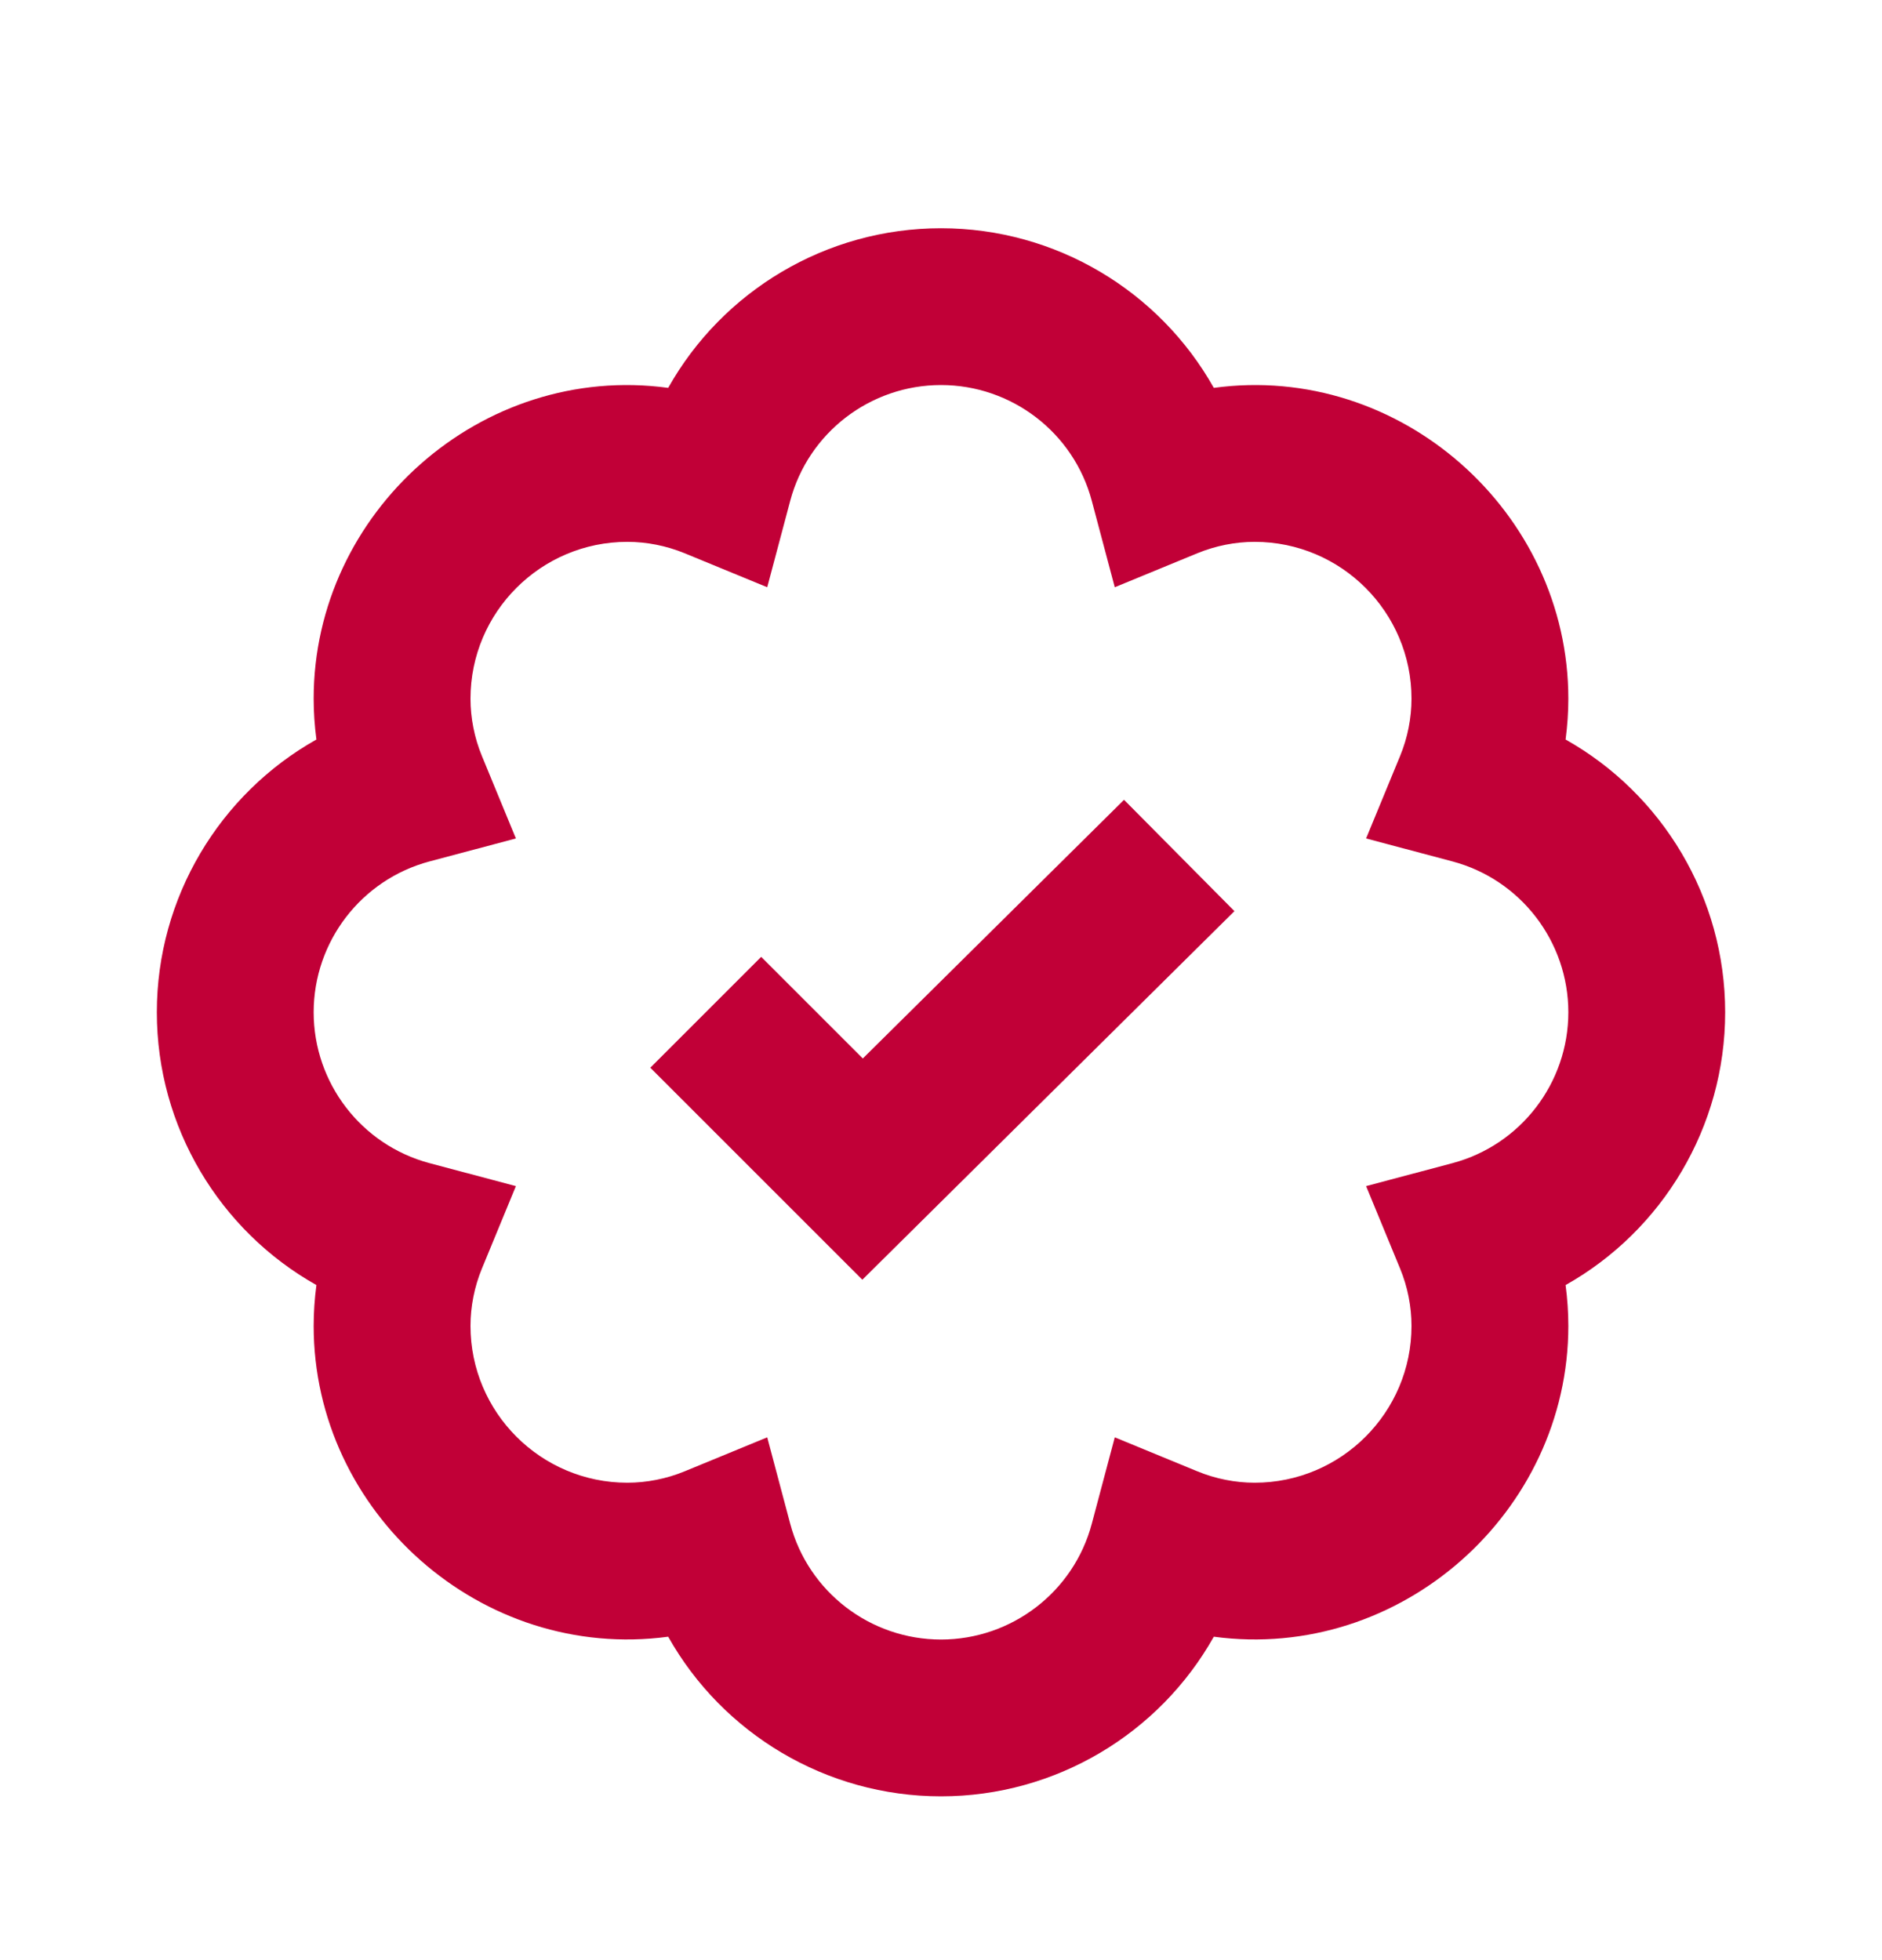
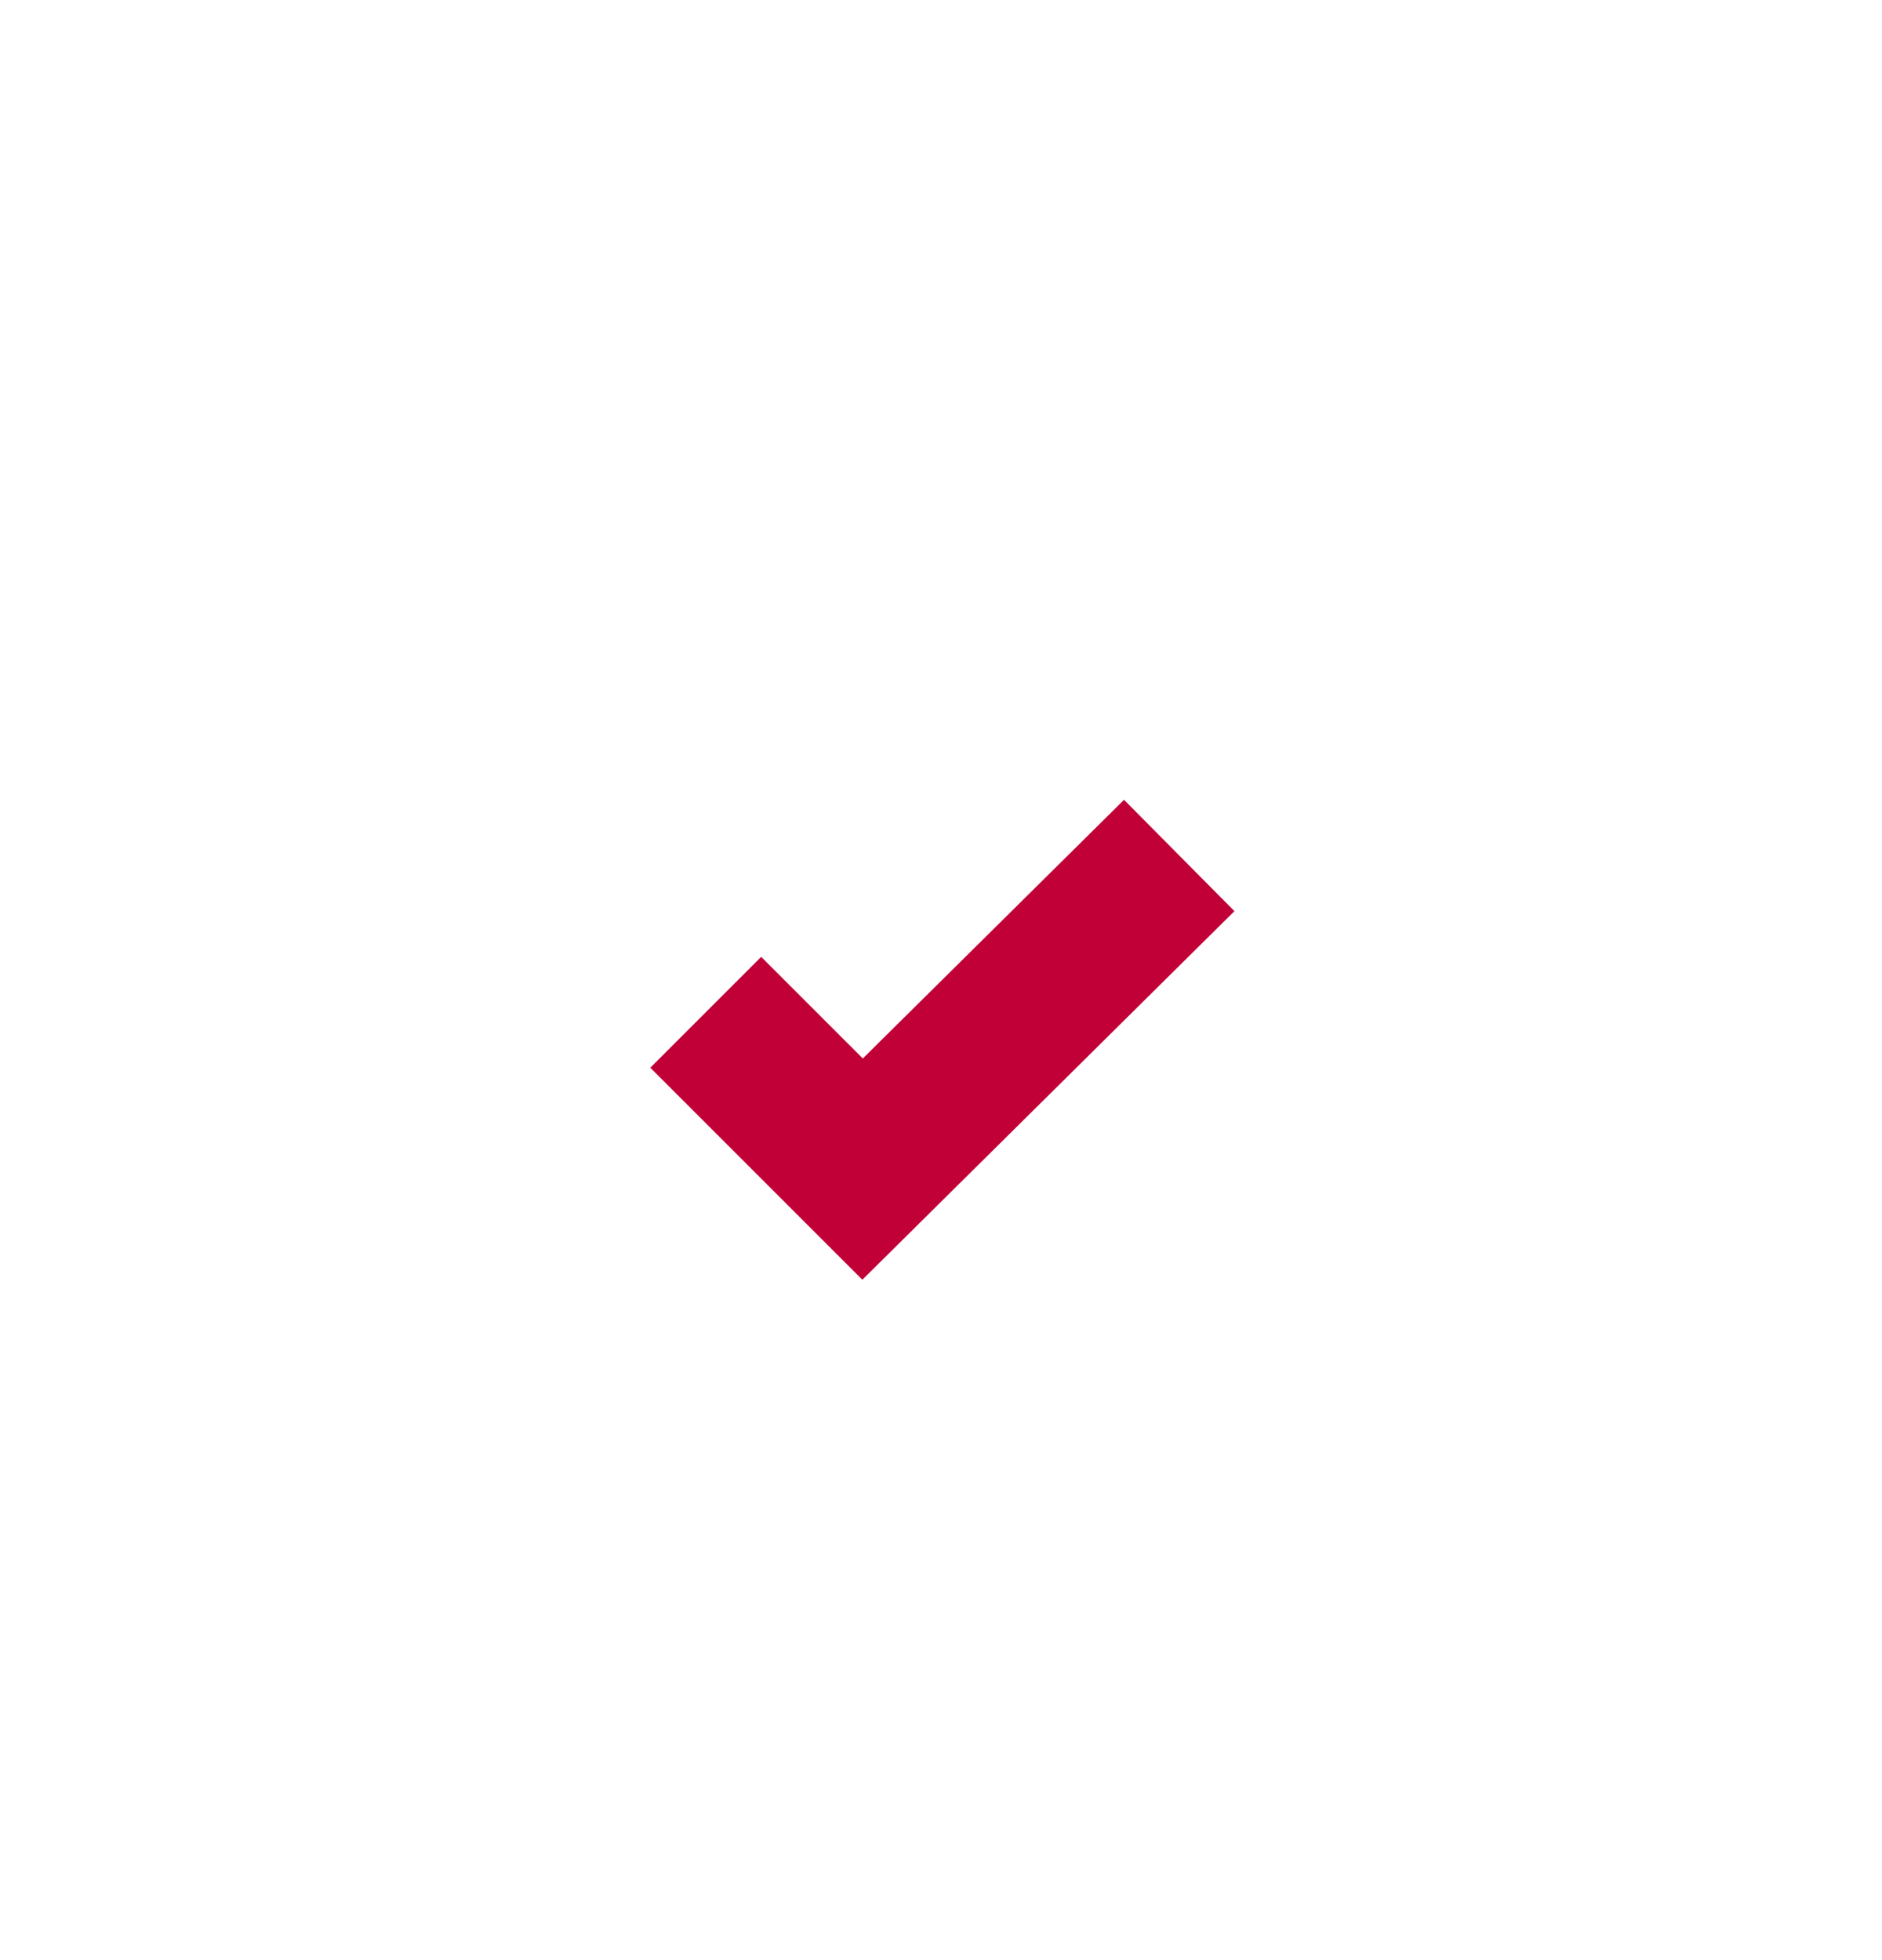
<svg xmlns="http://www.w3.org/2000/svg" width="24" height="25" viewBox="0 0 24 25" fill="none">
-   <path d="M4.035 16.39C4.012 16.564 4 16.738 4 16.911C4 19.289 6.138 21.195 8.521 20.875C9.214 22.109 10.534 22.911 12 22.911C13.466 22.911 14.786 22.109 15.479 20.875C17.857 21.195 20 19.289 20 16.911C20 16.738 19.988 16.564 19.965 16.39C21.198 15.697 22 14.376 22 12.911C22 11.446 21.198 10.125 19.965 9.432C19.988 9.258 20 9.084 20 8.911C20 6.533 17.857 4.623 15.479 4.947C14.786 3.713 13.466 2.911 12 2.911C10.534 2.911 9.214 3.713 8.521 4.947C6.138 4.623 4 6.533 4 8.911C4 9.084 4.012 9.258 4.035 9.432C2.802 10.125 2 11.446 2 12.911C2 14.376 2.802 15.697 4.035 16.39ZM5.477 10.987L6.579 10.694L6.145 9.641C6.05 9.411 6 9.158 6 8.911C6 7.808 6.897 6.911 8 6.911C8.247 6.911 8.499 6.961 8.73 7.056L9.784 7.49L10.077 6.388C10.308 5.518 11.099 4.911 12 4.911C12.901 4.911 13.692 5.518 13.923 6.388L14.216 7.49L15.27 7.056C15.501 6.961 15.753 6.911 16 6.911C17.103 6.911 18 7.808 18 8.911C18 9.158 17.95 9.411 17.855 9.641L17.421 10.694L18.523 10.987C19.393 11.219 20 12.01 20 12.911C20 13.812 19.393 14.603 18.523 14.835L17.421 15.128L17.855 16.181C17.95 16.411 18 16.664 18 16.911C18 18.014 17.103 18.911 16 18.911C15.753 18.911 15.501 18.861 15.27 18.766L14.216 18.332L13.923 19.434C13.692 20.304 12.901 20.911 12 20.911C11.099 20.911 10.308 20.304 10.077 19.434L9.784 18.332L8.73 18.766C8.499 18.861 8.247 18.911 8 18.911C6.897 18.911 6 18.014 6 16.911C6 16.664 6.05 16.411 6.145 16.181L6.579 15.128L5.477 14.835C4.607 14.603 4 13.812 4 12.911C4 12.01 4.607 11.219 5.477 10.987Z" fill="#C10037" />
  <path d="M15.742 11.621L14.334 10.201L11.003 13.5L9.707 12.204L8.293 13.618L10.997 16.322L15.742 11.621Z" fill="#C10037" />
</svg>